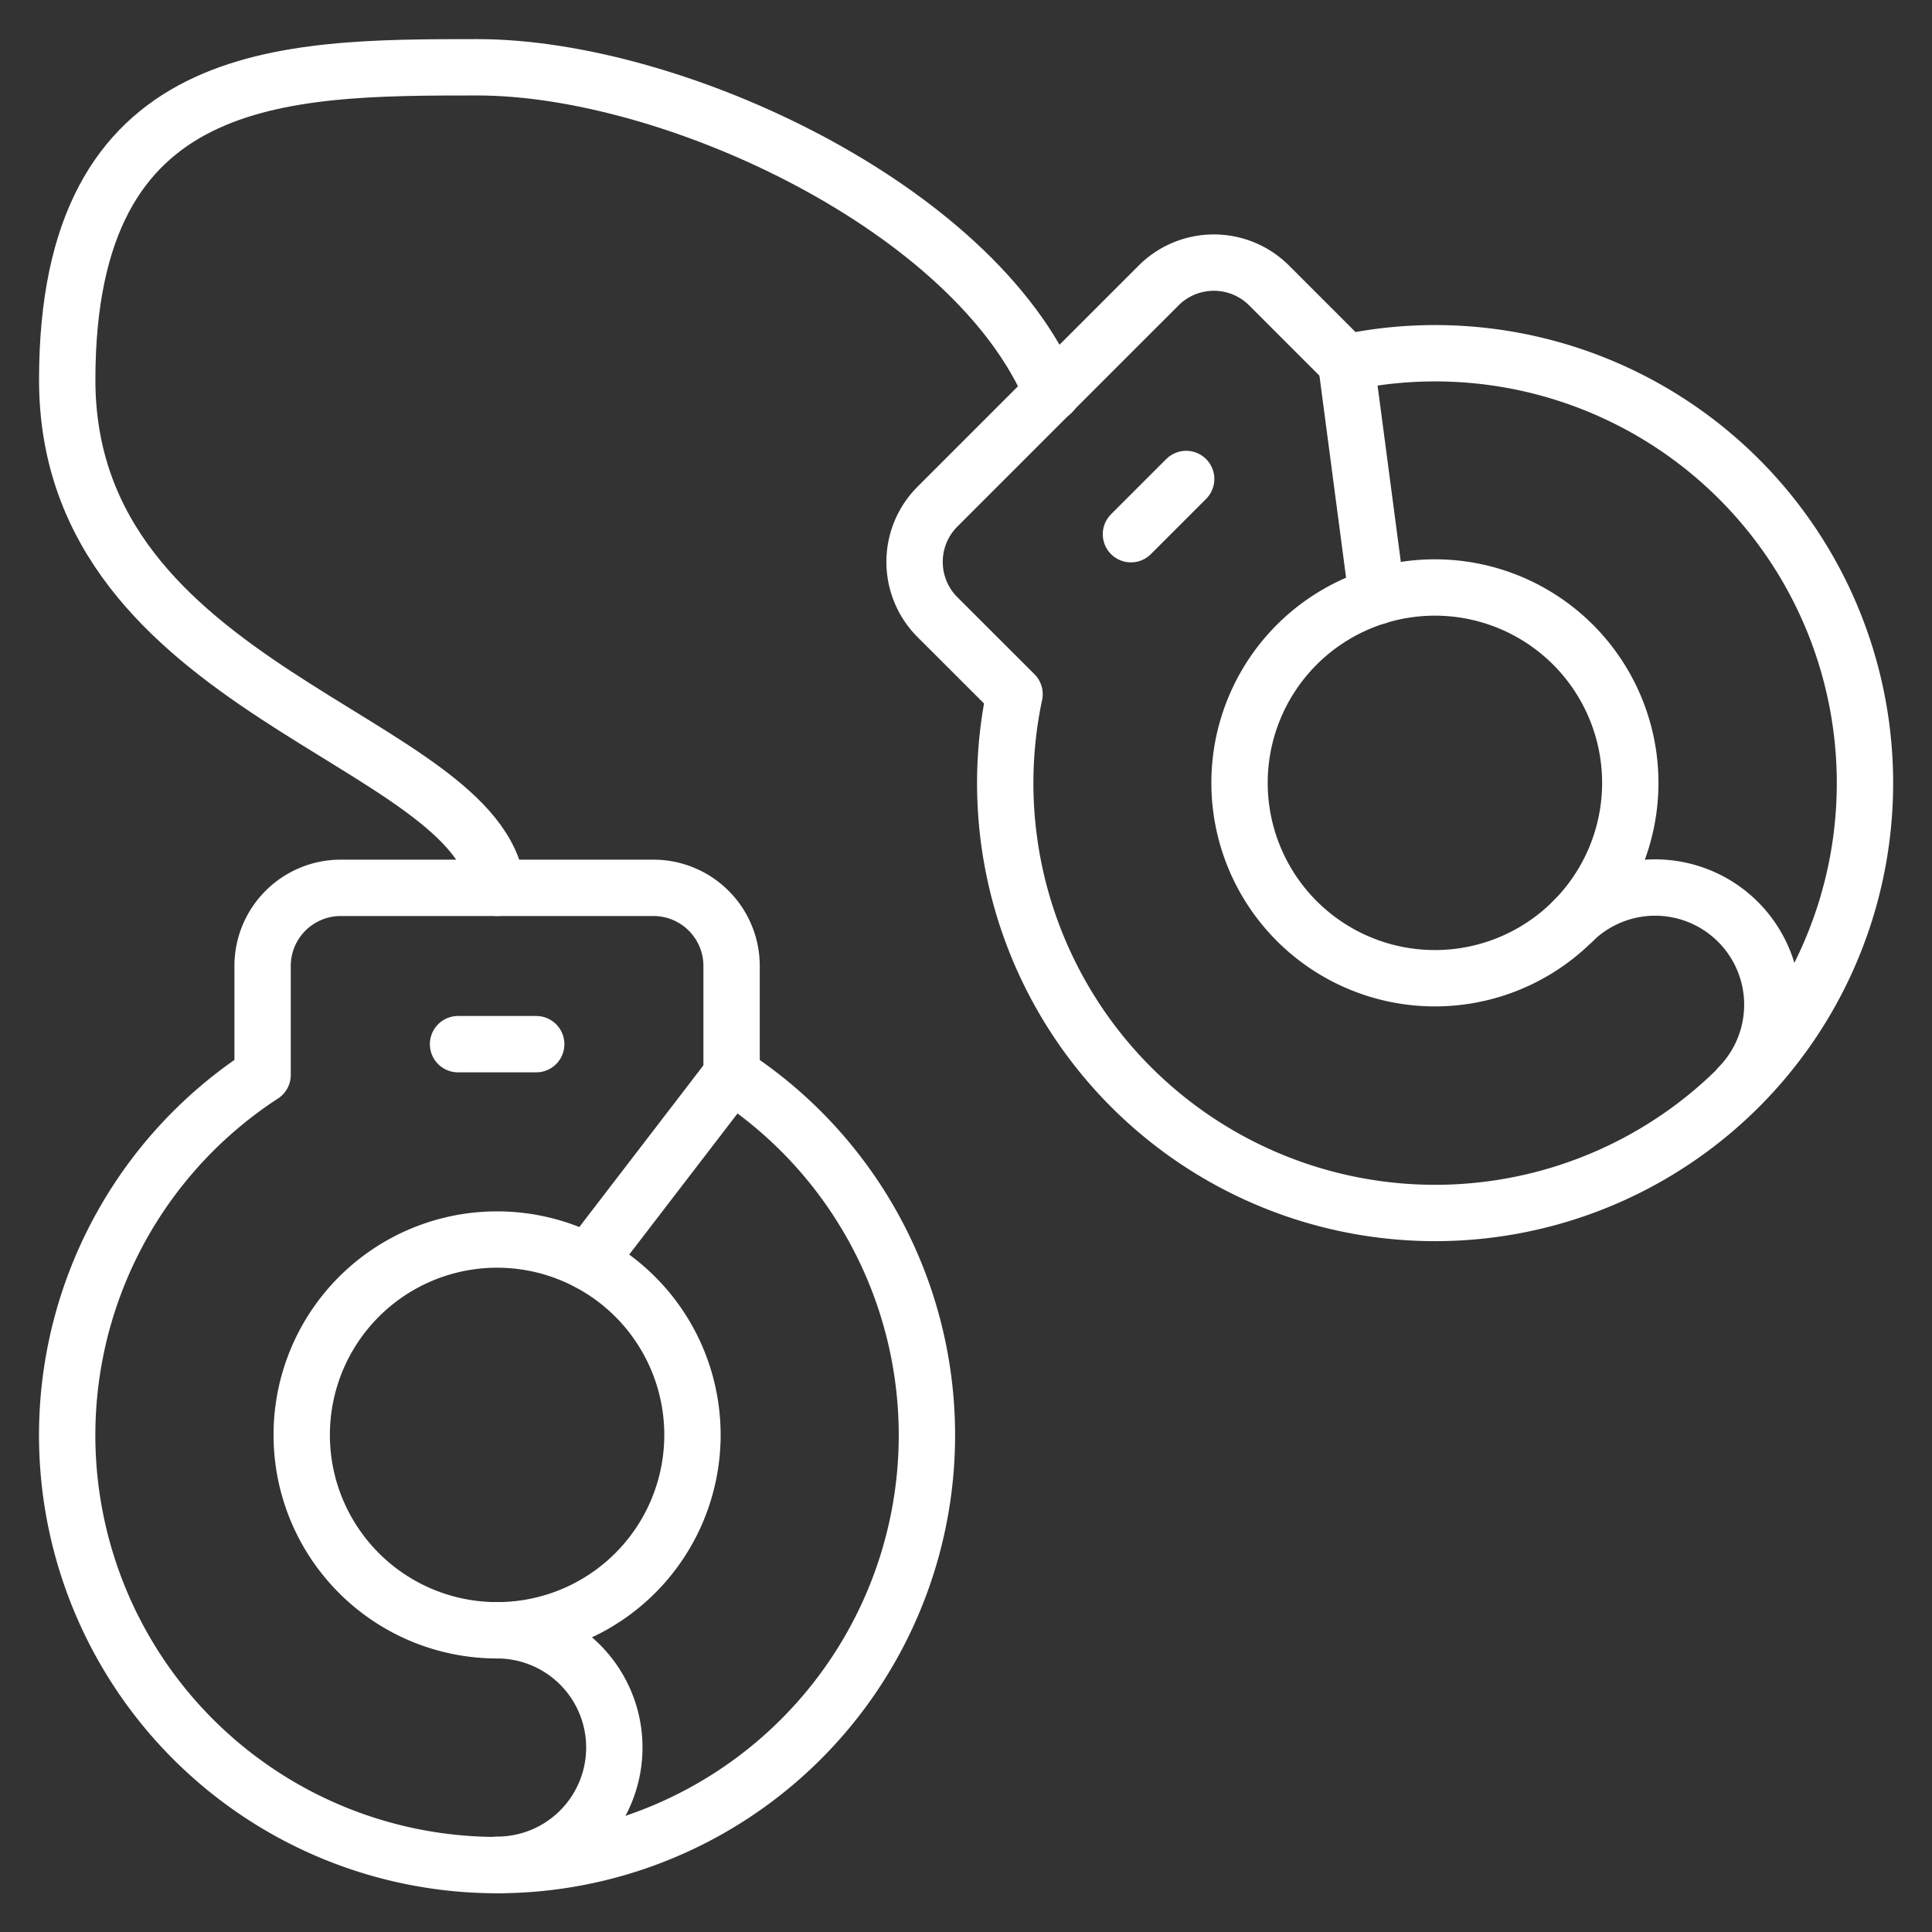
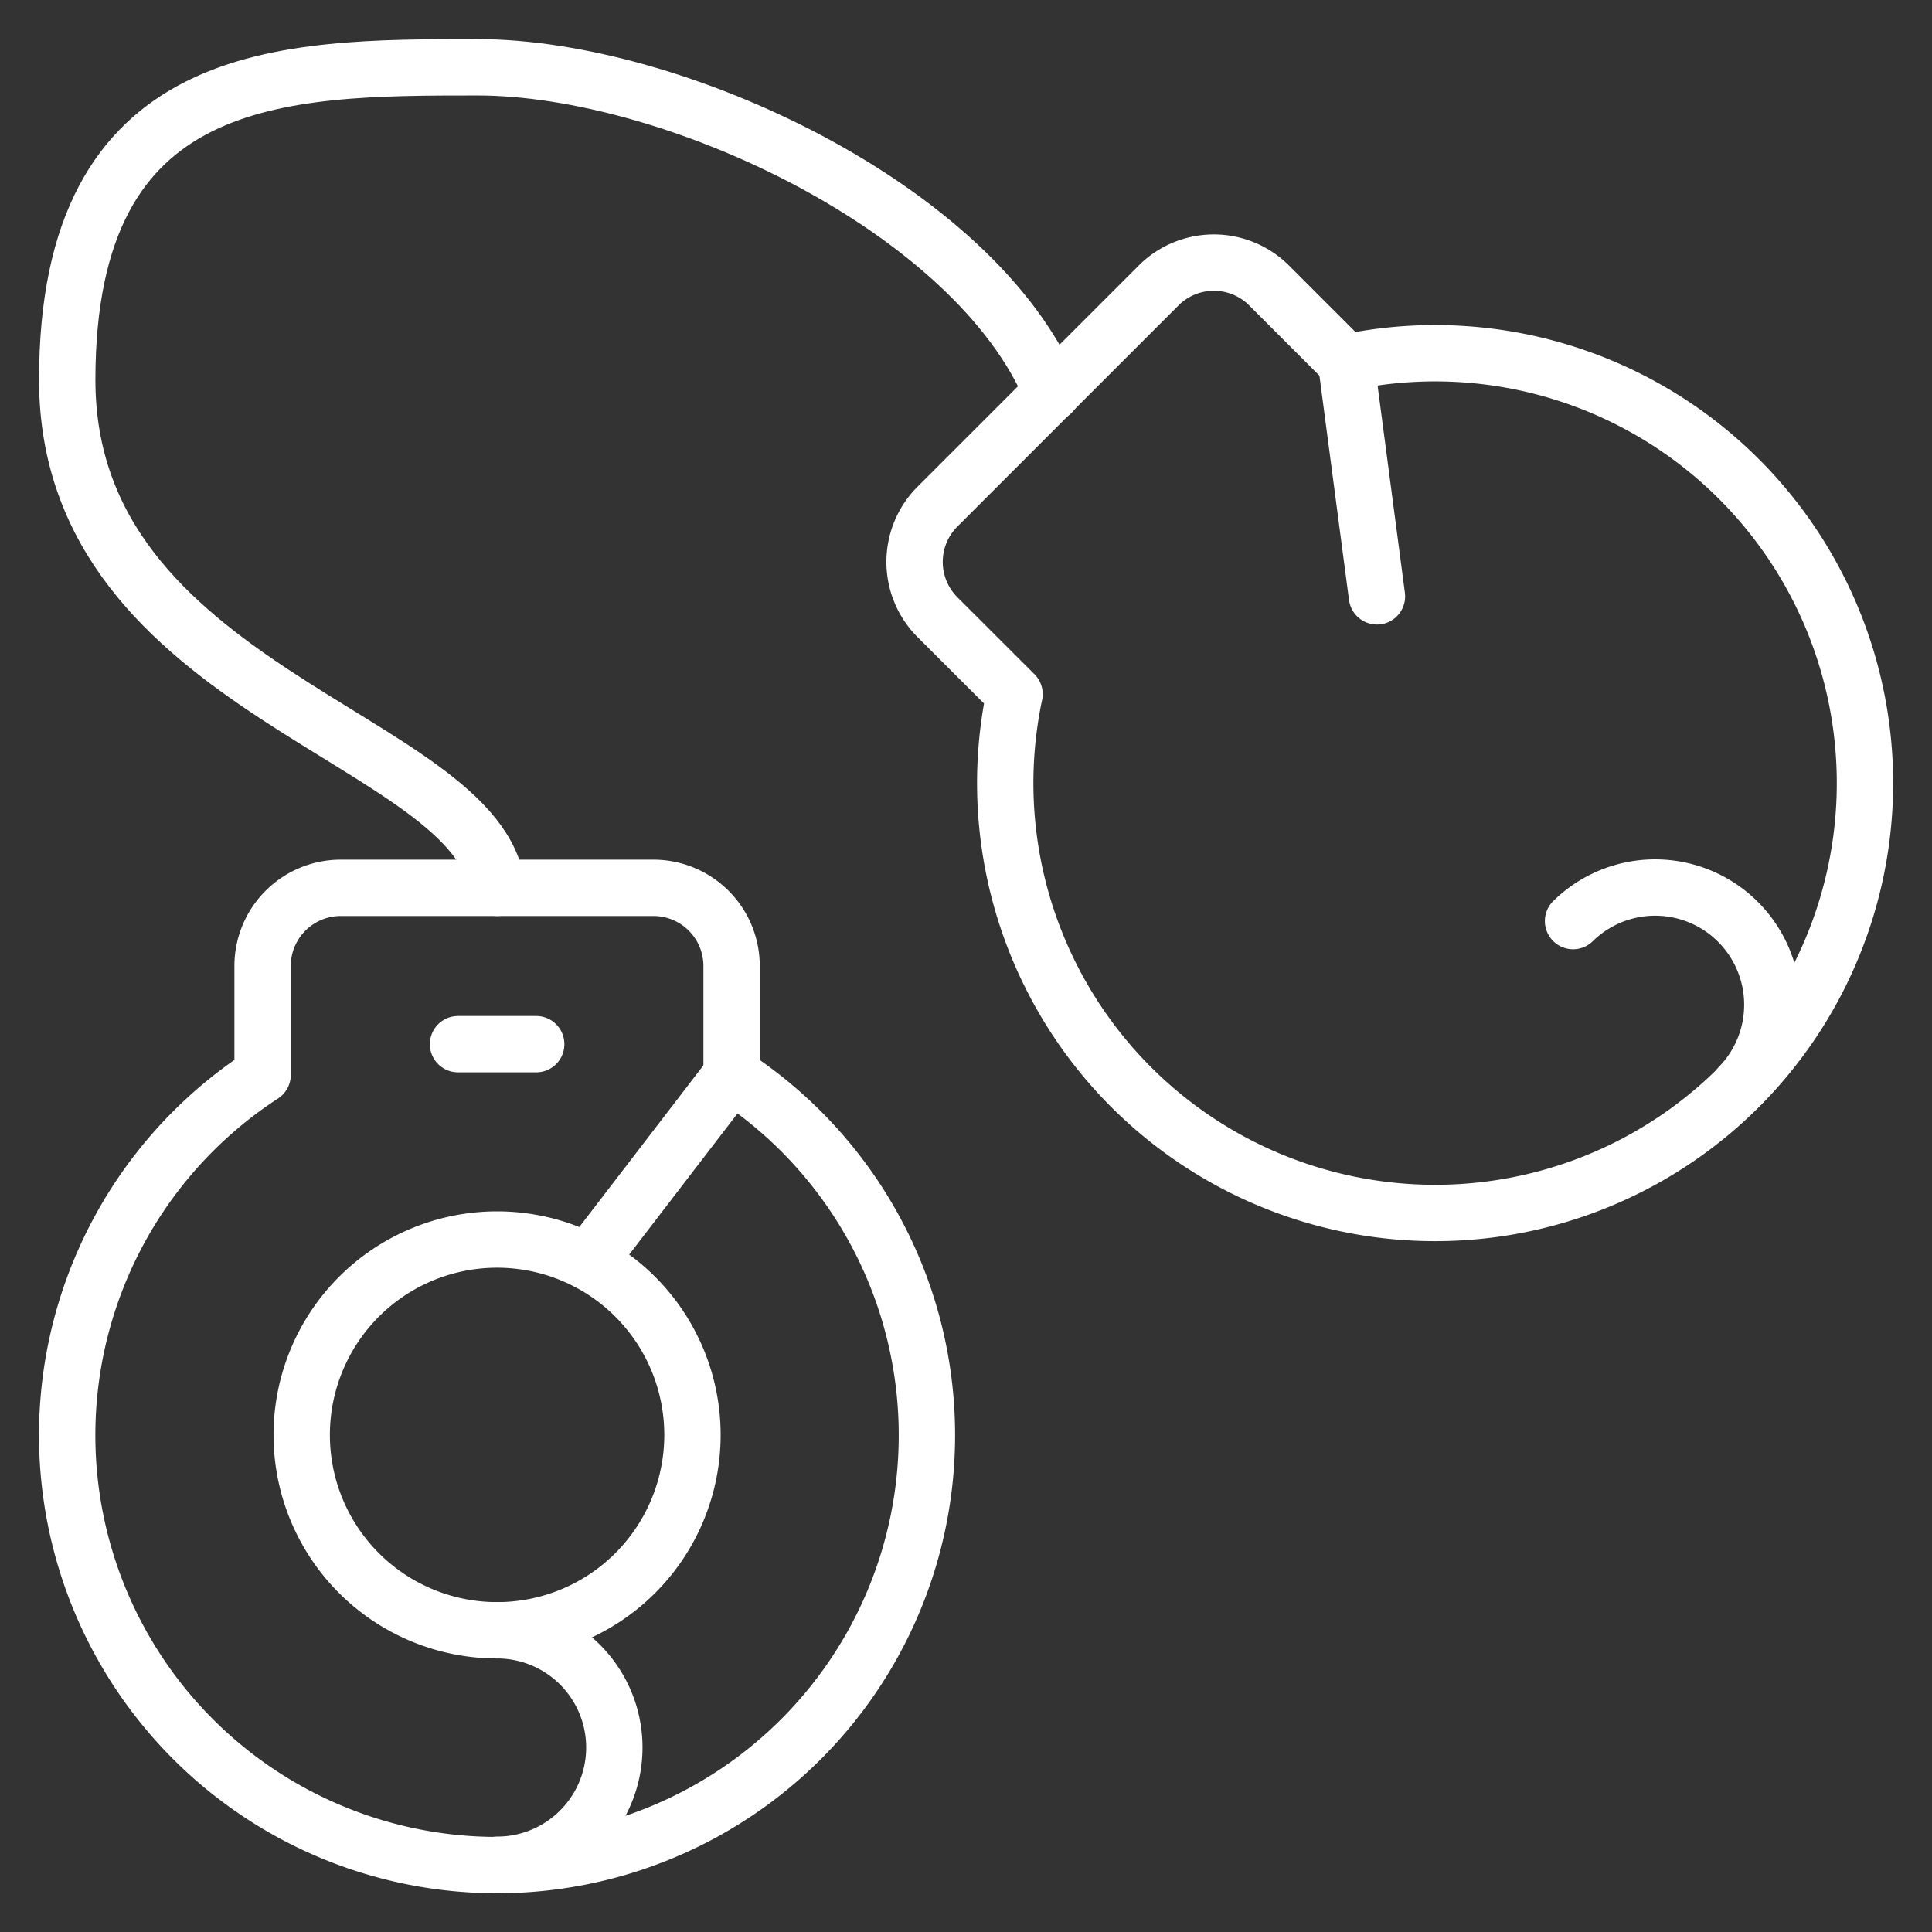
<svg xmlns="http://www.w3.org/2000/svg" viewBox="-0.35 -0.35 24 24" id="Crime-Tools-Shackle--Streamline-Ultimate" height="24" width="24">
  <rect x="-0.35" y="-0.35" width="24" height="24" fill="#333333" stroke="none" />
  <desc>
    Crime Tools Shackle Streamline Icon: https://streamlinehq.com
  </desc>
  <defs />
  <path d="M8.738 13.003V11.65a0.971 0.971 0 0 0 -0.971 -0.971H3.883a0.971 0.971 0 0 0 -0.971 0.971v1.353a5.34 5.34 0 1 0 5.825 0Z" fill="none" stroke="#ffffff" stroke-linecap="round" stroke-linejoin="round" stroke-width="0.7" />
  <path d="M3.398 17.475a2.427 2.427 0 1 0 4.854 0 2.427 2.427 0 1 0 -4.854 0" fill="none" stroke="#ffffff" stroke-linecap="round" stroke-linejoin="round" stroke-width="0.7" />
  <path d="M5.825 19.902a1.456 1.456 0 0 1 0 2.913" fill="none" stroke="#ffffff" stroke-linecap="round" stroke-linejoin="round" stroke-width="0.7" />
  <path d="m8.738 13.003 -1.783 2.323" fill="none" stroke="#ffffff" stroke-linecap="round" stroke-linejoin="round" stroke-width="0.7" />
  <path d="m5.34 12.621 0.971 0" fill="none" stroke="#ffffff" stroke-linecap="round" stroke-linejoin="round" stroke-width="0.7" />
  <path d="m16.372 4.153 -0.956 -0.956a0.971 0.971 0 0 0 -1.374 0l-2.746 2.746a0.971 0.971 0 0 0 0 1.374l0.957 0.956a5.34 5.34 0 1 0 4.118 -4.119Z" fill="none" stroke="#ffffff" stroke-linecap="round" stroke-linejoin="round" stroke-width="0.7" />
-   <path d="M15.048 9.375a2.427 2.427 0 1 0 4.854 0 2.427 2.427 0 1 0 -4.854 0" fill="none" stroke="#ffffff" stroke-linecap="round" stroke-linejoin="round" stroke-width="0.7" />
  <path d="M19.191 11.092a1.456 1.456 0 0 1 2.059 2.059" fill="none" stroke="#ffffff" stroke-linecap="round" stroke-linejoin="round" stroke-width="0.7" />
  <path d="m16.372 4.153 0.383 2.905" fill="none" stroke="#ffffff" stroke-linecap="round" stroke-linejoin="round" stroke-width="0.7" />
-   <path d="m13.699 6.286 0.686 -0.686" fill="none" stroke="#ffffff" stroke-linecap="round" stroke-linejoin="round" stroke-width="0.7" />
  <path d="M5.825 10.679C5.601 8.813 0.485 8.252 0.485 4.369s2.67 -3.883 5.097 -3.883 6.18 1.748 7.136 4.042" fill="none" stroke="#ffffff" stroke-linecap="round" stroke-linejoin="round" stroke-width="0.7" />
</svg>